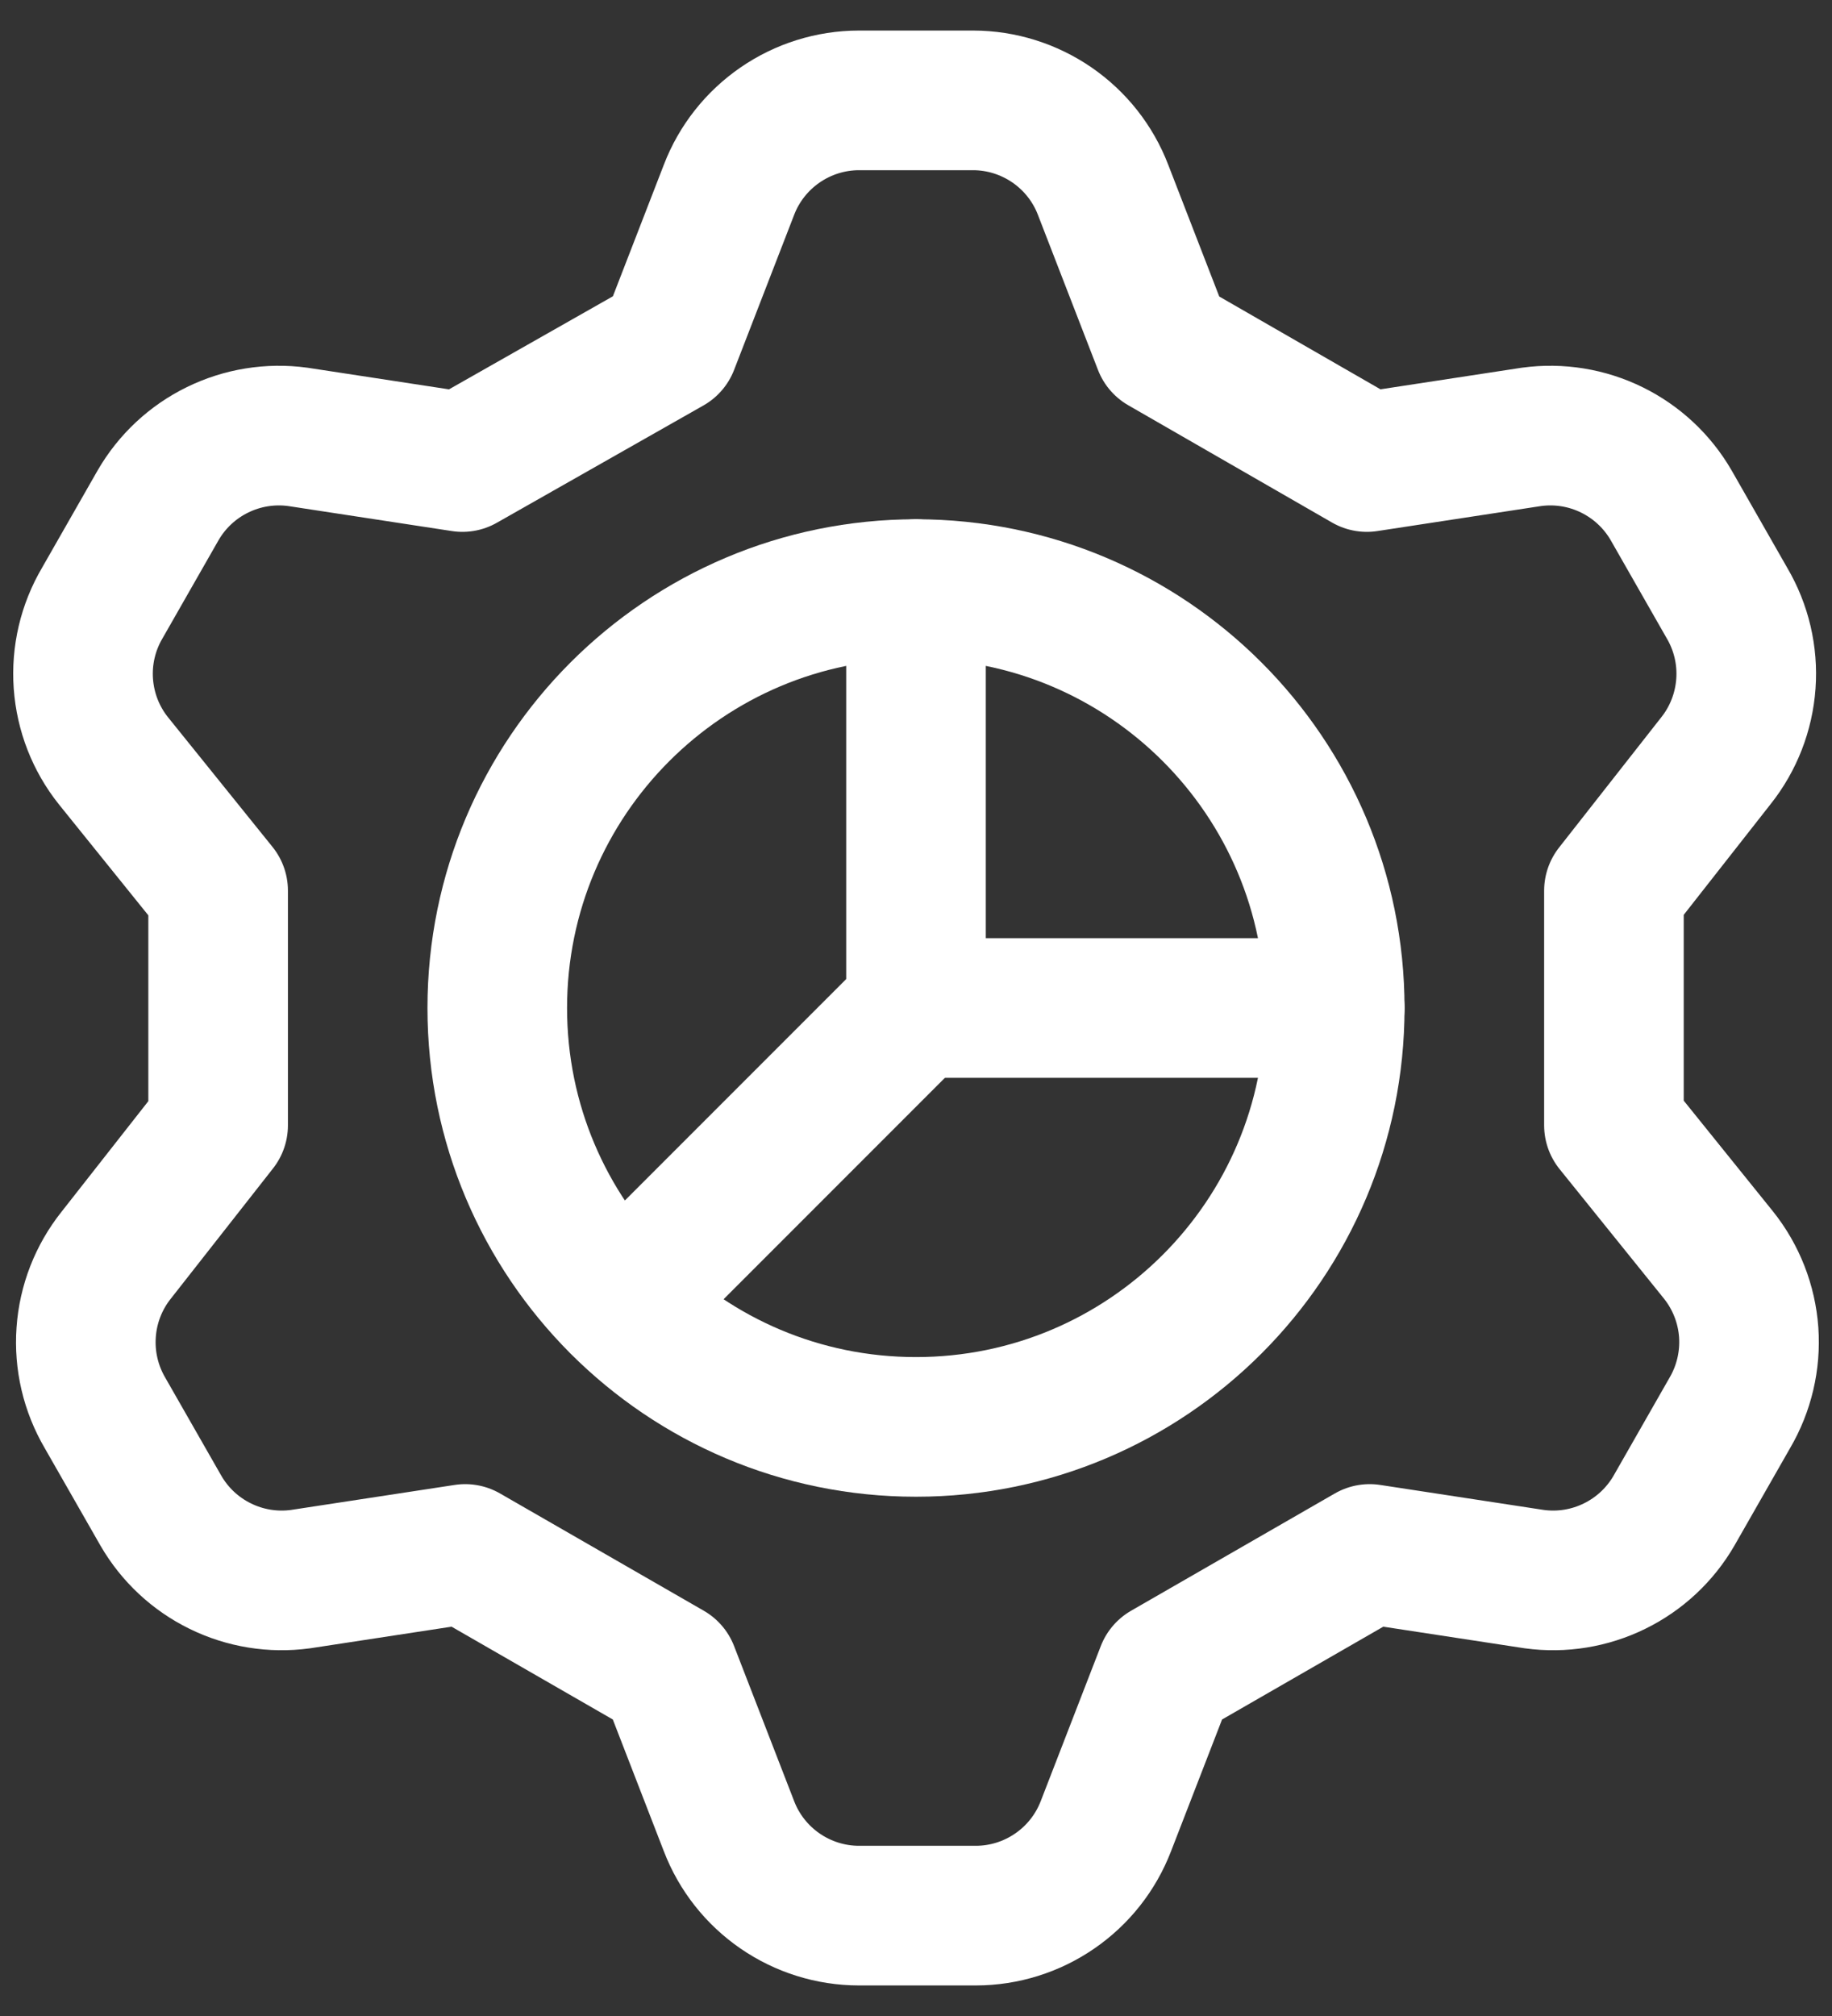
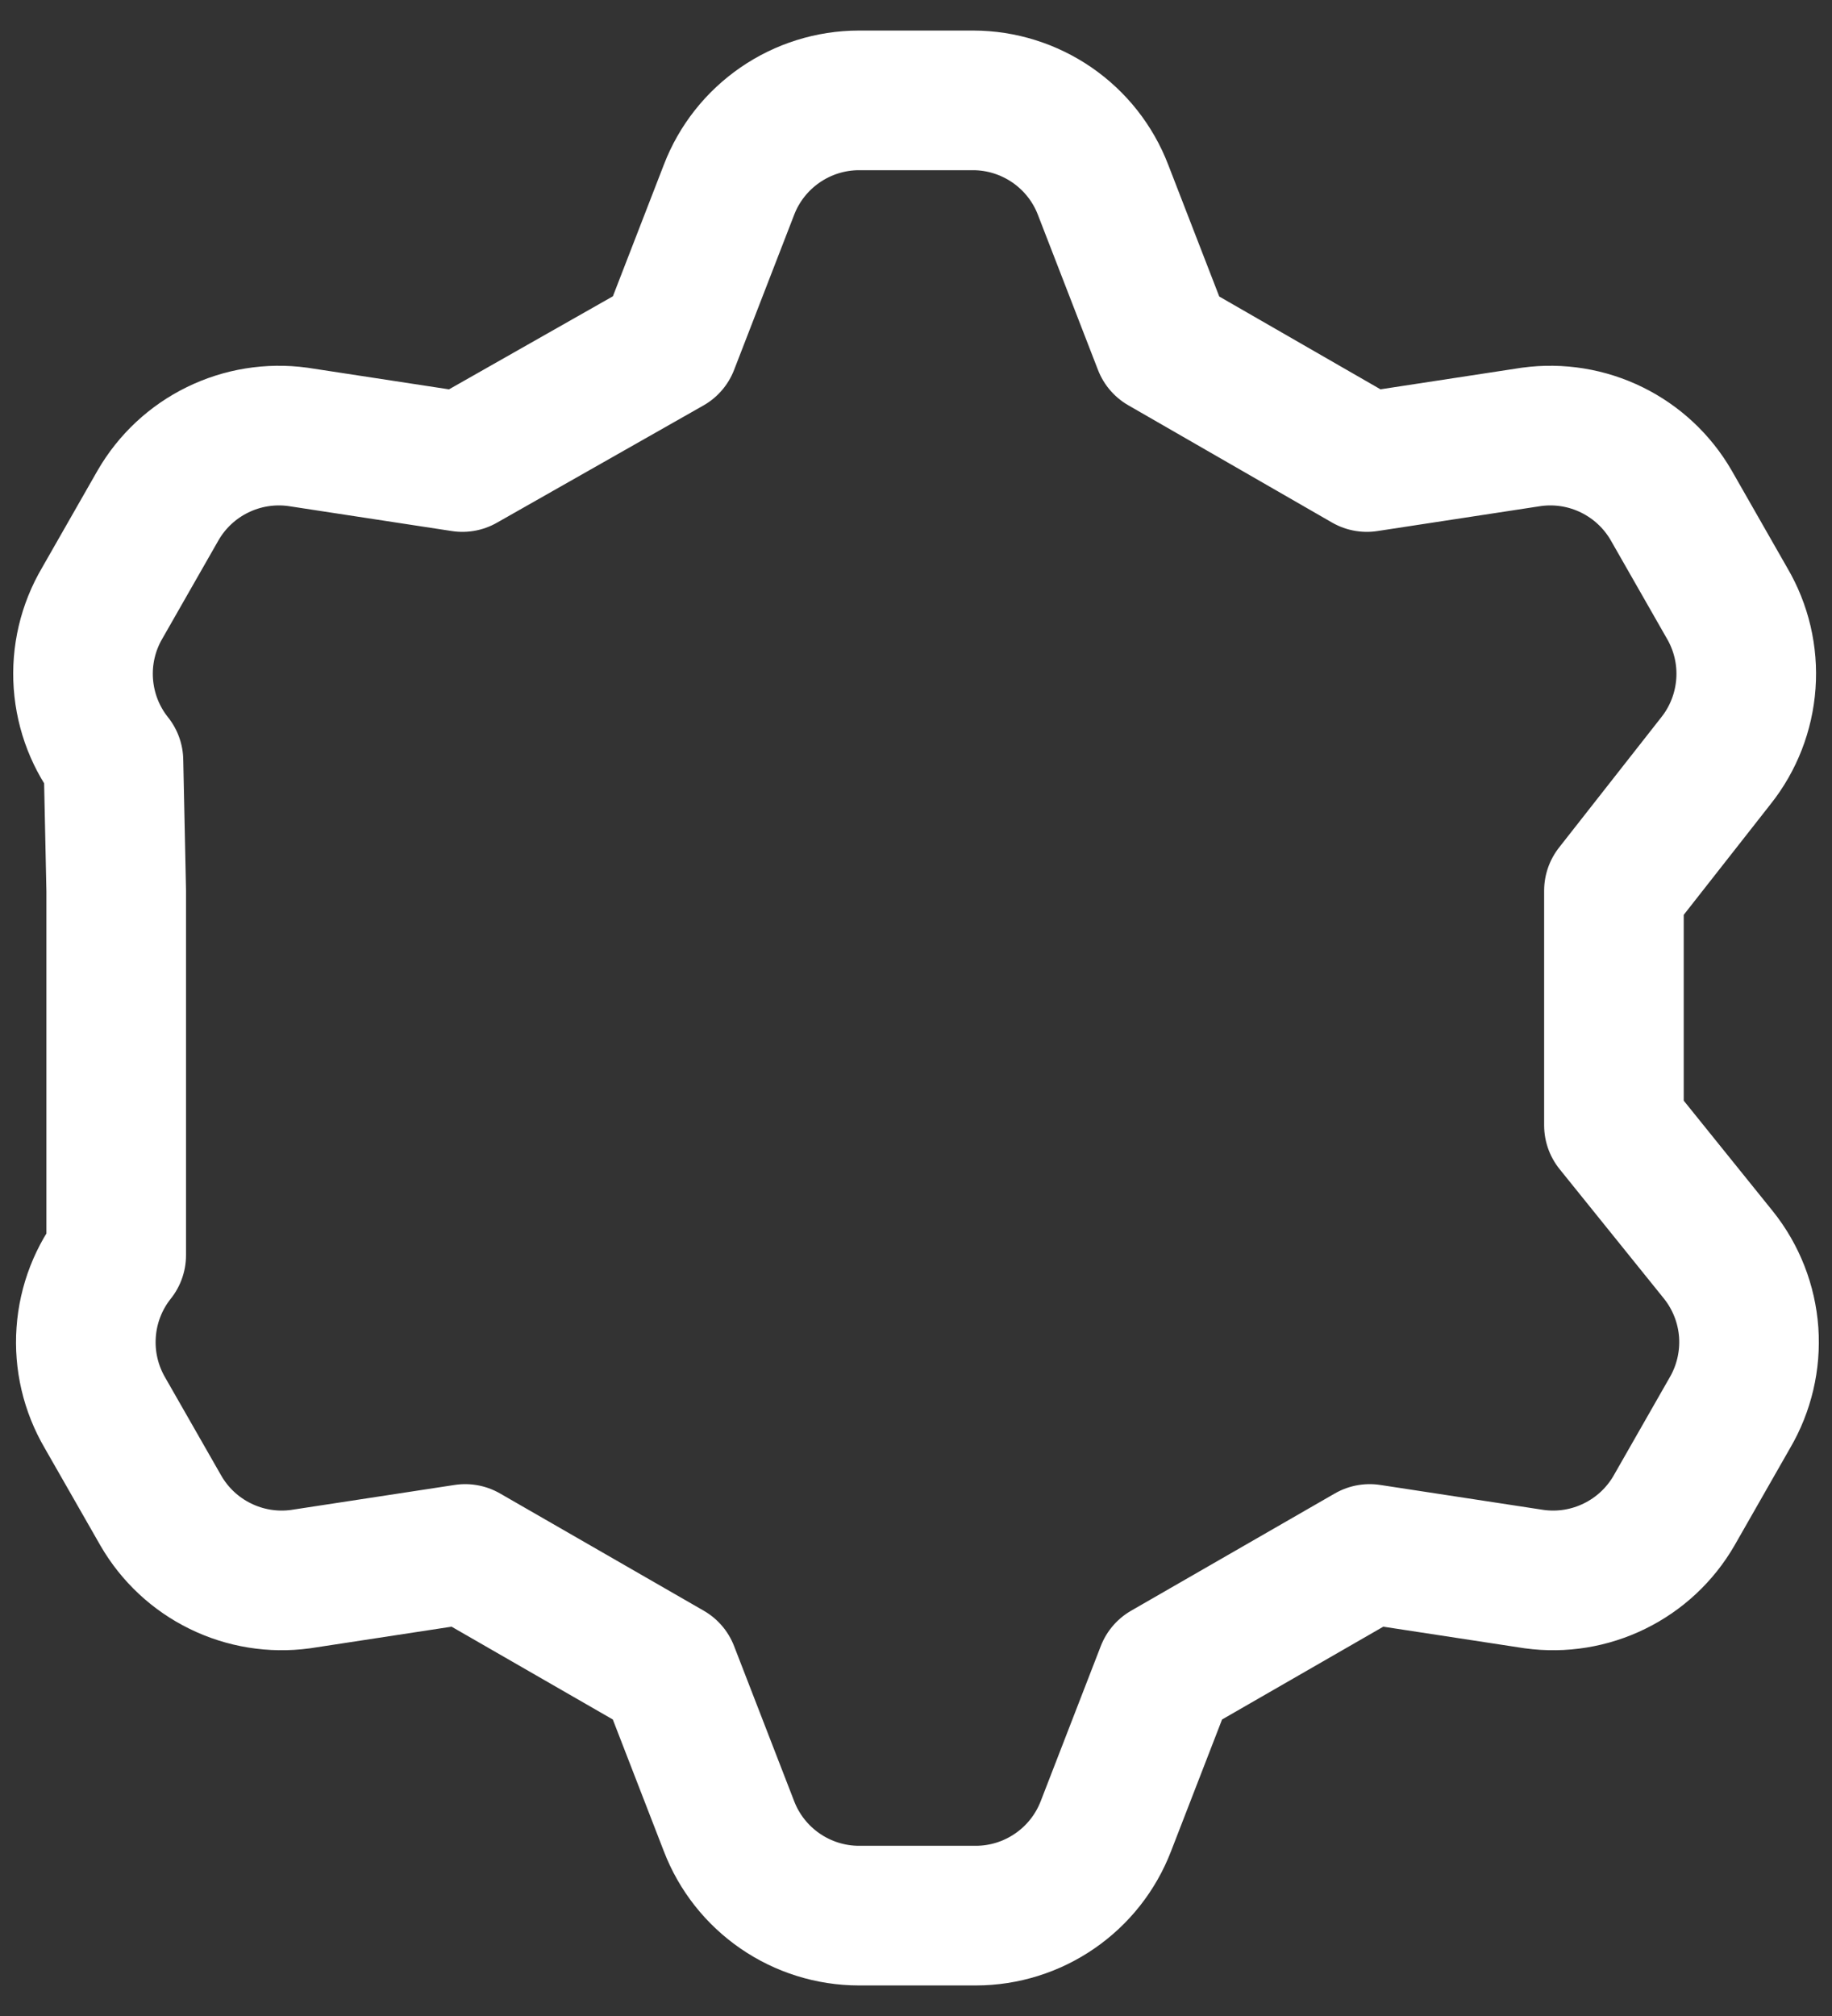
<svg xmlns="http://www.w3.org/2000/svg" width="30" height="33" viewBox="0 0 30 33" fill="none">
  <rect x="0" y="0" width="30" height="33" fill="#333333" stroke="none" />
-   <path d="M10.955 5.643L11.938 3.106C12.103 2.676 12.395 2.307 12.774 2.046C13.153 1.785 13.603 1.644 14.063 1.643H15.938C16.398 1.644 16.847 1.785 17.227 2.046C17.606 2.307 17.898 2.676 18.063 3.106L19.046 5.643L22.383 7.563L25.08 7.151C25.529 7.09 25.987 7.164 26.394 7.364C26.8 7.563 27.139 7.879 27.366 8.271L28.28 9.871C28.515 10.27 28.623 10.73 28.59 11.191C28.557 11.652 28.386 12.093 28.098 12.454L26.429 14.58V18.42L28.143 20.546C28.431 20.907 28.603 21.348 28.636 21.809C28.668 22.27 28.56 22.73 28.326 23.129L27.412 24.729C27.185 25.121 26.846 25.437 26.439 25.636C26.032 25.836 25.575 25.91 25.126 25.849L22.429 25.437L19.092 27.357L18.109 29.894C17.943 30.324 17.652 30.693 17.272 30.954C16.893 31.215 16.444 31.356 15.983 31.357H14.063C13.603 31.356 13.153 31.215 12.774 30.954C12.395 30.693 12.103 30.324 11.938 29.894L10.955 27.357L7.618 25.437L4.92 25.849C4.471 25.91 4.014 25.836 3.607 25.636C3.2 25.437 2.862 25.121 2.635 24.729L1.72 23.129C1.486 22.73 1.378 22.27 1.411 21.809C1.443 21.348 1.615 20.907 1.903 20.546L3.572 18.42V14.58L1.858 12.454C1.569 12.093 1.398 11.652 1.365 11.191C1.332 10.73 1.44 10.27 1.675 9.871L2.589 8.271C2.816 7.879 3.154 7.563 3.561 7.364C3.968 7.164 4.426 7.09 4.875 7.151L7.572 7.563L10.955 5.643Z" stroke="white" stroke-width="2.286" stroke-linecap="round" stroke-linejoin="round" />
-   <path d="M15 23.357C18.787 23.357 21.857 20.287 21.857 16.5C21.857 12.713 18.787 9.643 15 9.643C11.213 9.643 8.143 12.713 8.143 16.5C8.143 20.287 11.213 23.357 15 23.357Z" stroke="white" stroke-width="2.286" stroke-linecap="round" stroke-linejoin="round" />
-   <path d="M15 9.643V16.5H21.857" stroke="white" stroke-width="2.286" stroke-linecap="round" stroke-linejoin="round" />
-   <path d="M15 16.5L10.154 21.346" stroke="white" stroke-width="2.286" stroke-linecap="round" stroke-linejoin="round" />
+   <path d="M10.955 5.643L11.938 3.106C12.103 2.676 12.395 2.307 12.774 2.046C13.153 1.785 13.603 1.644 14.063 1.643H15.938C16.398 1.644 16.847 1.785 17.227 2.046C17.606 2.307 17.898 2.676 18.063 3.106L19.046 5.643L22.383 7.563L25.08 7.151C25.529 7.09 25.987 7.164 26.394 7.364C26.8 7.563 27.139 7.879 27.366 8.271L28.28 9.871C28.515 10.27 28.623 10.73 28.59 11.191C28.557 11.652 28.386 12.093 28.098 12.454L26.429 14.58V18.42L28.143 20.546C28.431 20.907 28.603 21.348 28.636 21.809C28.668 22.27 28.56 22.73 28.326 23.129L27.412 24.729C27.185 25.121 26.846 25.437 26.439 25.636C26.032 25.836 25.575 25.91 25.126 25.849L22.429 25.437L19.092 27.357L18.109 29.894C17.943 30.324 17.652 30.693 17.272 30.954C16.893 31.215 16.444 31.356 15.983 31.357H14.063C13.603 31.356 13.153 31.215 12.774 30.954C12.395 30.693 12.103 30.324 11.938 29.894L10.955 27.357L7.618 25.437L4.92 25.849C4.471 25.91 4.014 25.836 3.607 25.636C3.2 25.437 2.862 25.121 2.635 24.729L1.72 23.129C1.486 22.73 1.378 22.27 1.411 21.809C1.443 21.348 1.615 20.907 1.903 20.546V14.58L1.858 12.454C1.569 12.093 1.398 11.652 1.365 11.191C1.332 10.73 1.44 10.27 1.675 9.871L2.589 8.271C2.816 7.879 3.154 7.563 3.561 7.364C3.968 7.164 4.426 7.09 4.875 7.151L7.572 7.563L10.955 5.643Z" stroke="white" stroke-width="2.286" stroke-linecap="round" stroke-linejoin="round" />
</svg>